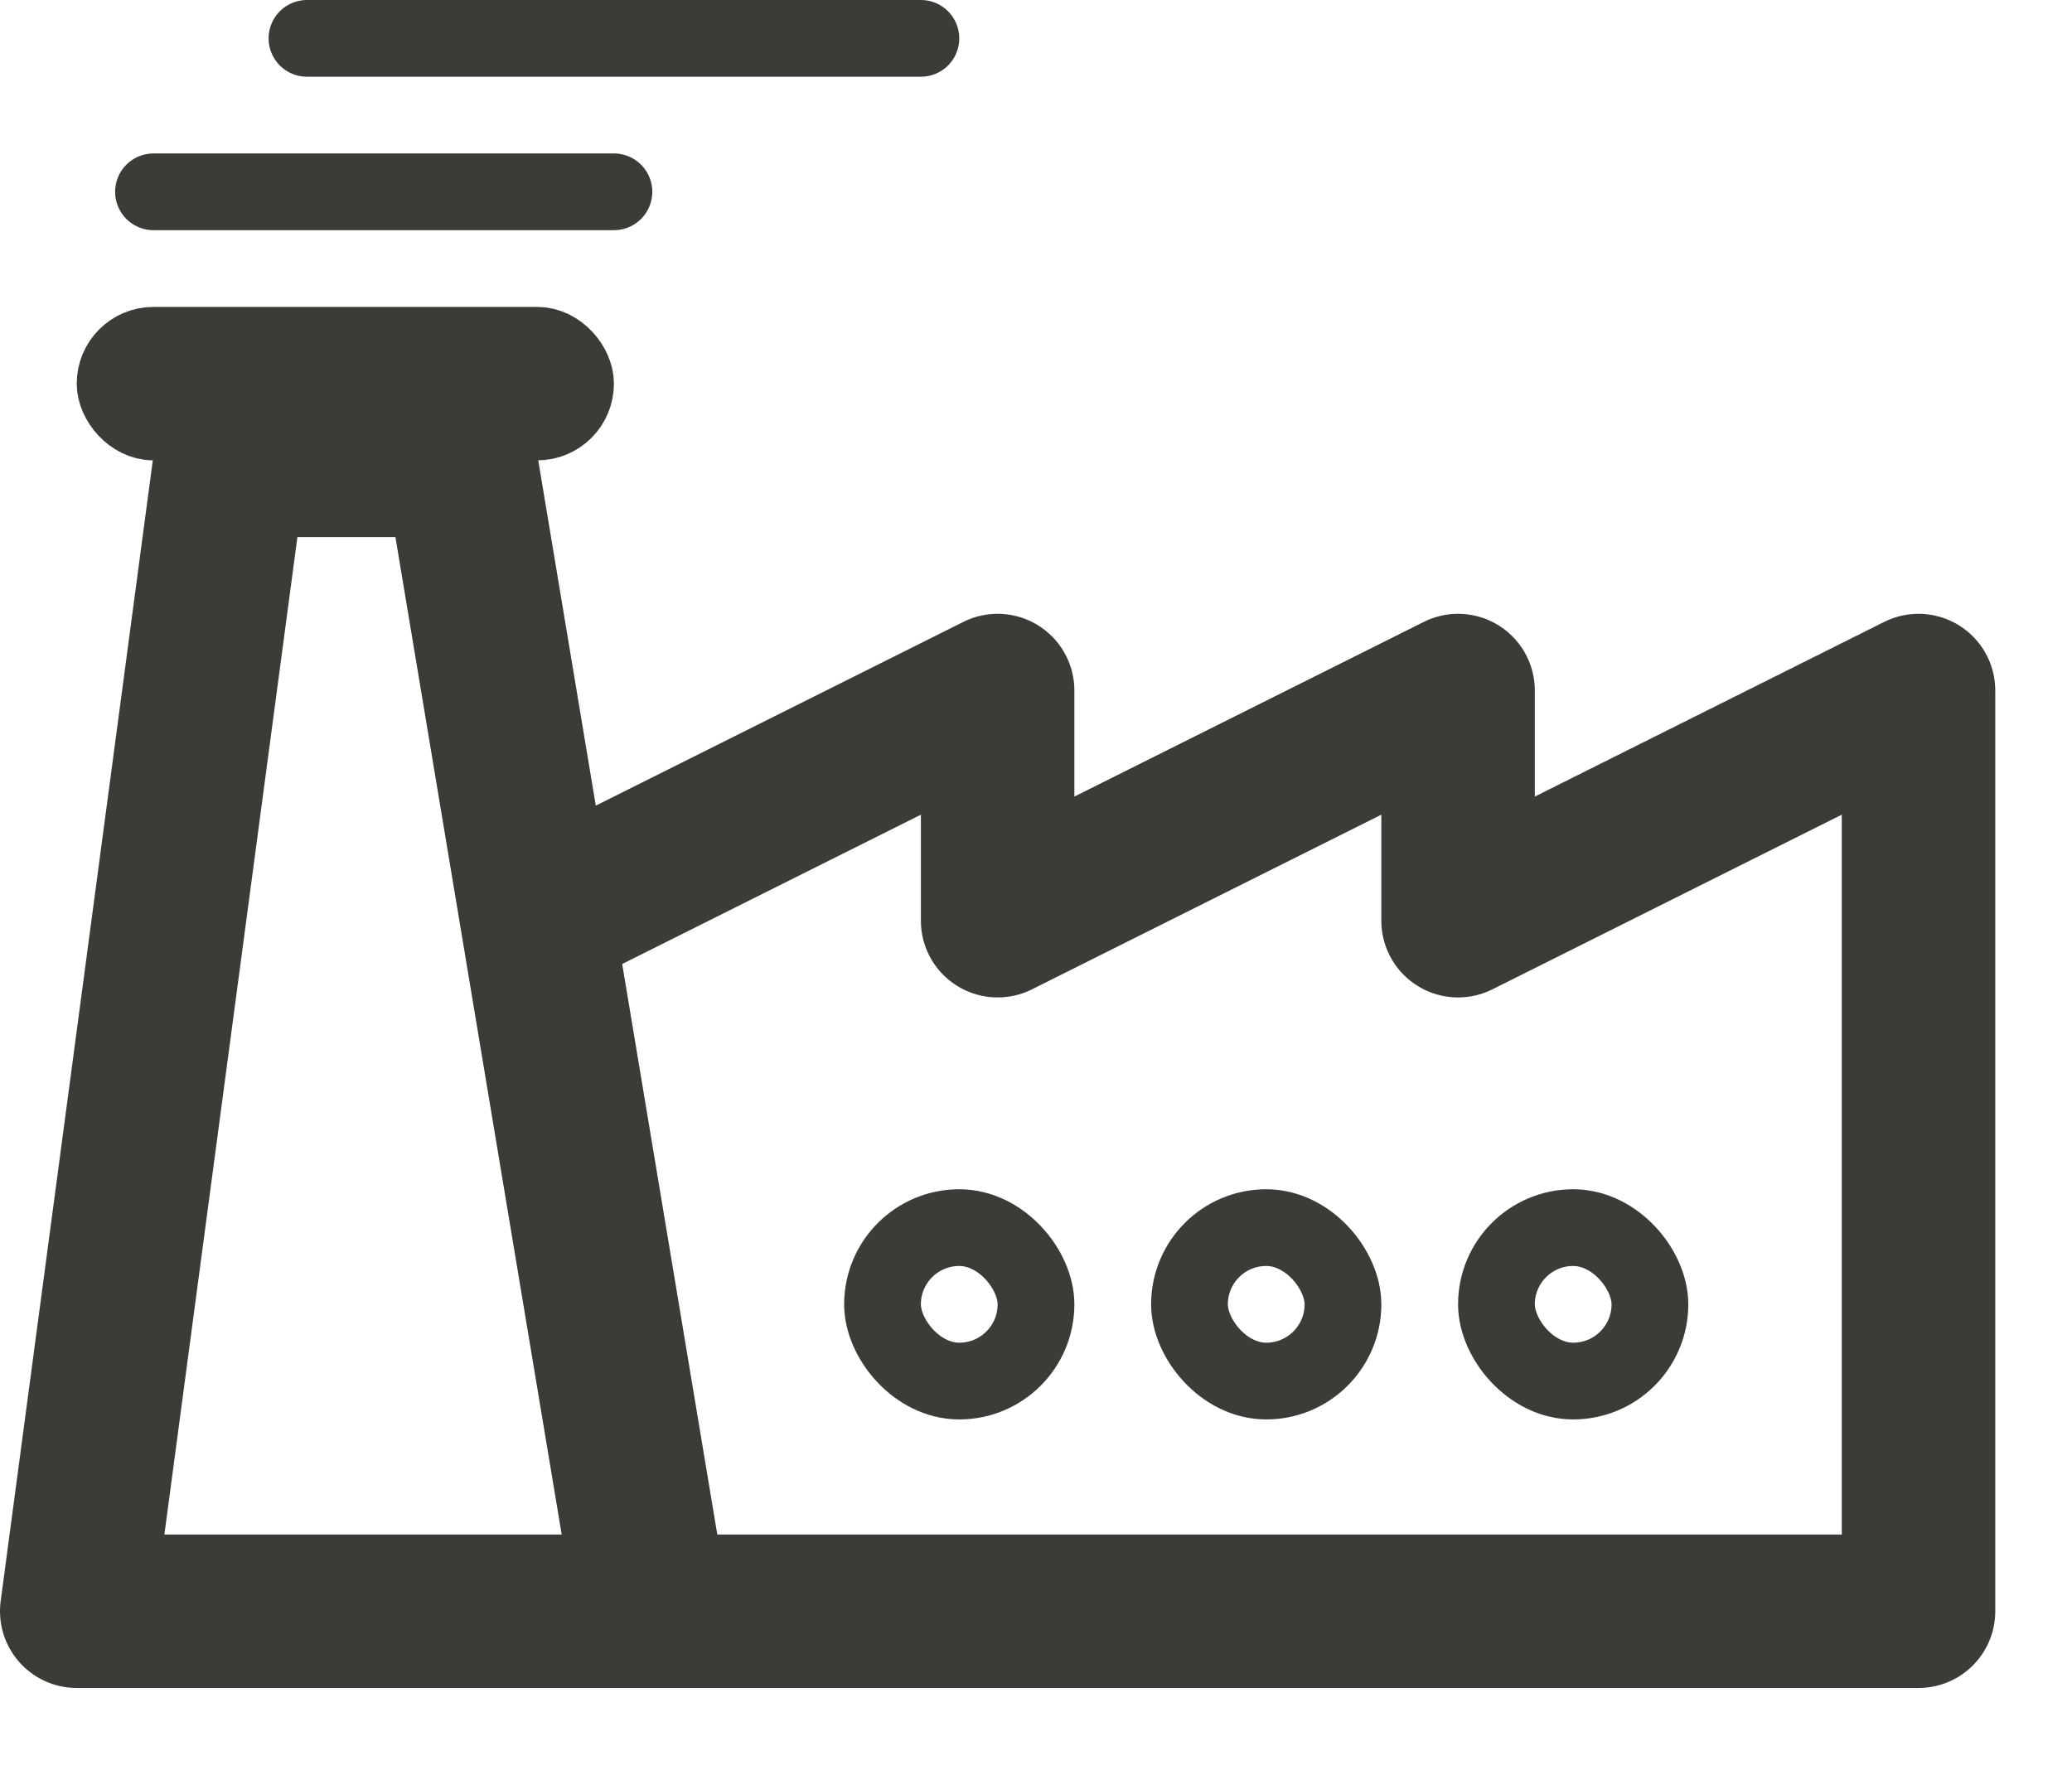
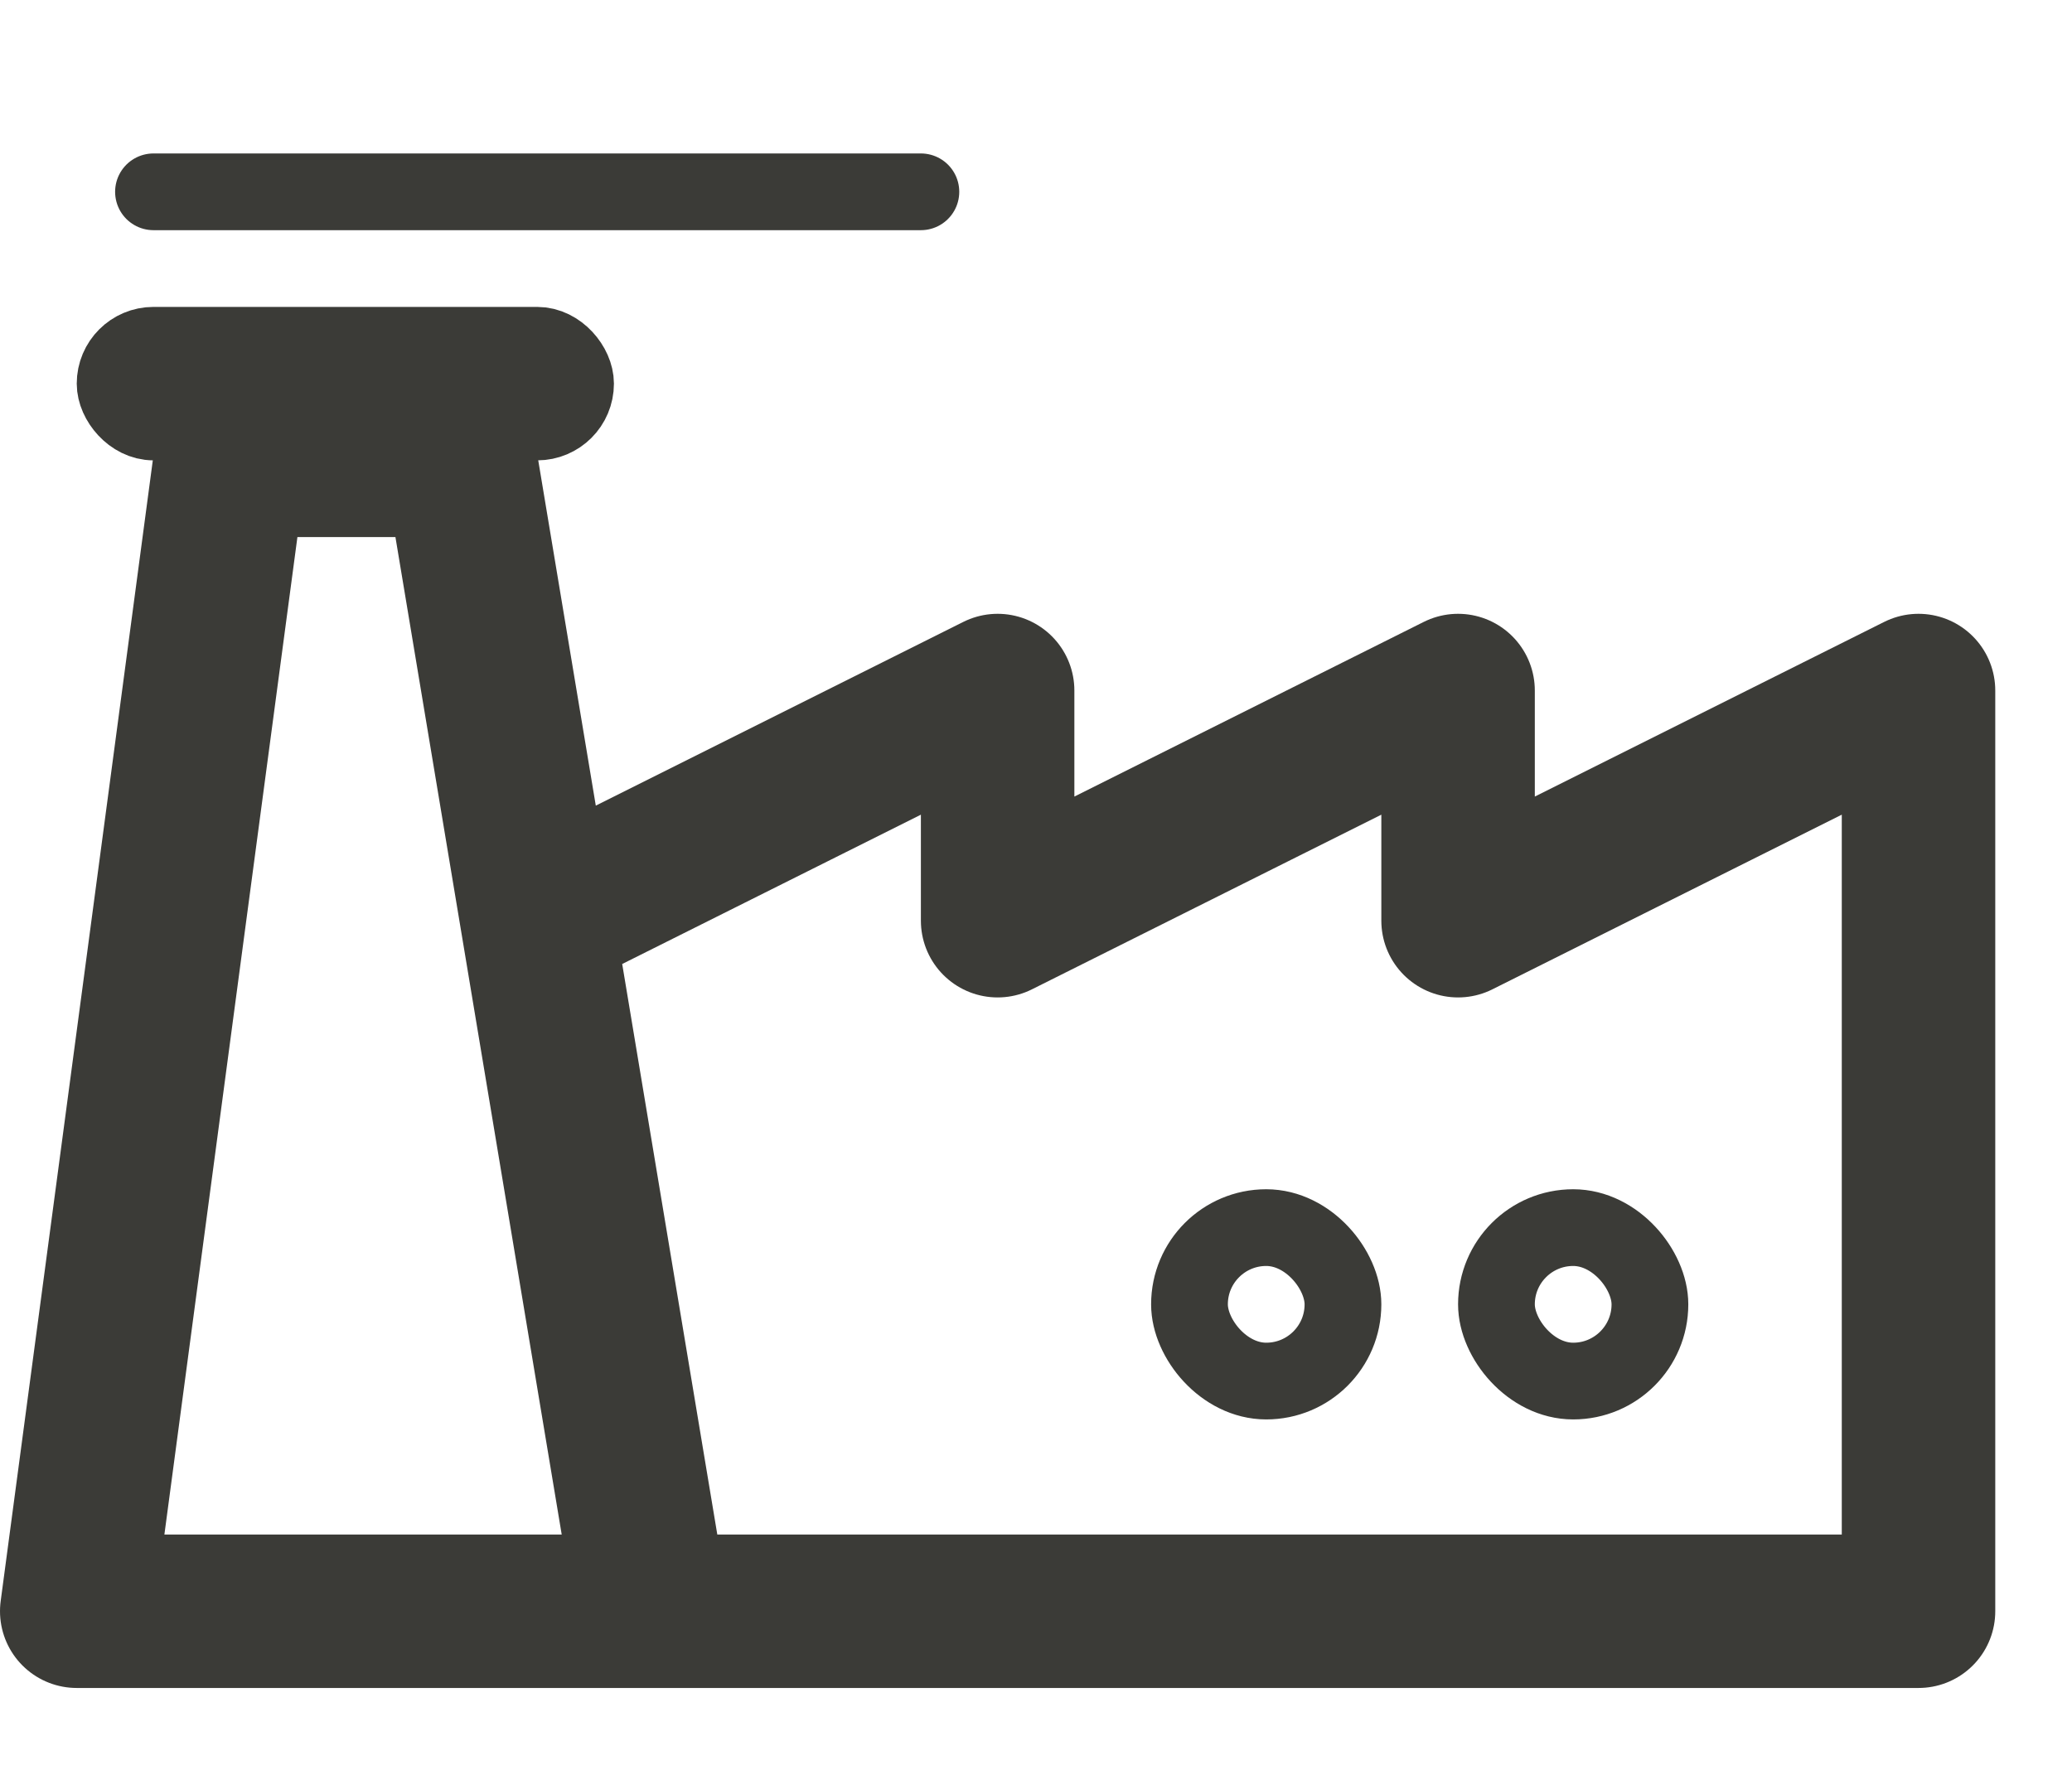
<svg xmlns="http://www.w3.org/2000/svg" width="27" height="23" viewBox="0 0 27 23" fill="none">
  <path d="M1 21L3 6H6L8.5 21L7 12L13 9V12L19 9V12L25 9V21H1Z" stroke="#3B3B37" stroke-width="2" stroke-linecap="round" stroke-linejoin="round" />
  <rect x="1.5" y="4.5" width="6" height="1" rx="0.5" stroke="#3B3B37" />
-   <rect x="11.5" y="16" width="2" height="2" rx="1" stroke="#3B3B37" />
  <rect x="15.5" y="16" width="2" height="2" rx="1" stroke="#3B3B37" />
  <rect x="19.5" y="16" width="2" height="2" rx="1" stroke="#3B3B37" />
-   <path d="M2 2.5H8M4 0.5H12" stroke="#3B3B37" stroke-linecap="round" stroke-linejoin="round" />
+   <path d="M2 2.5H8H12" stroke="#3B3B37" stroke-linecap="round" stroke-linejoin="round" />
</svg>